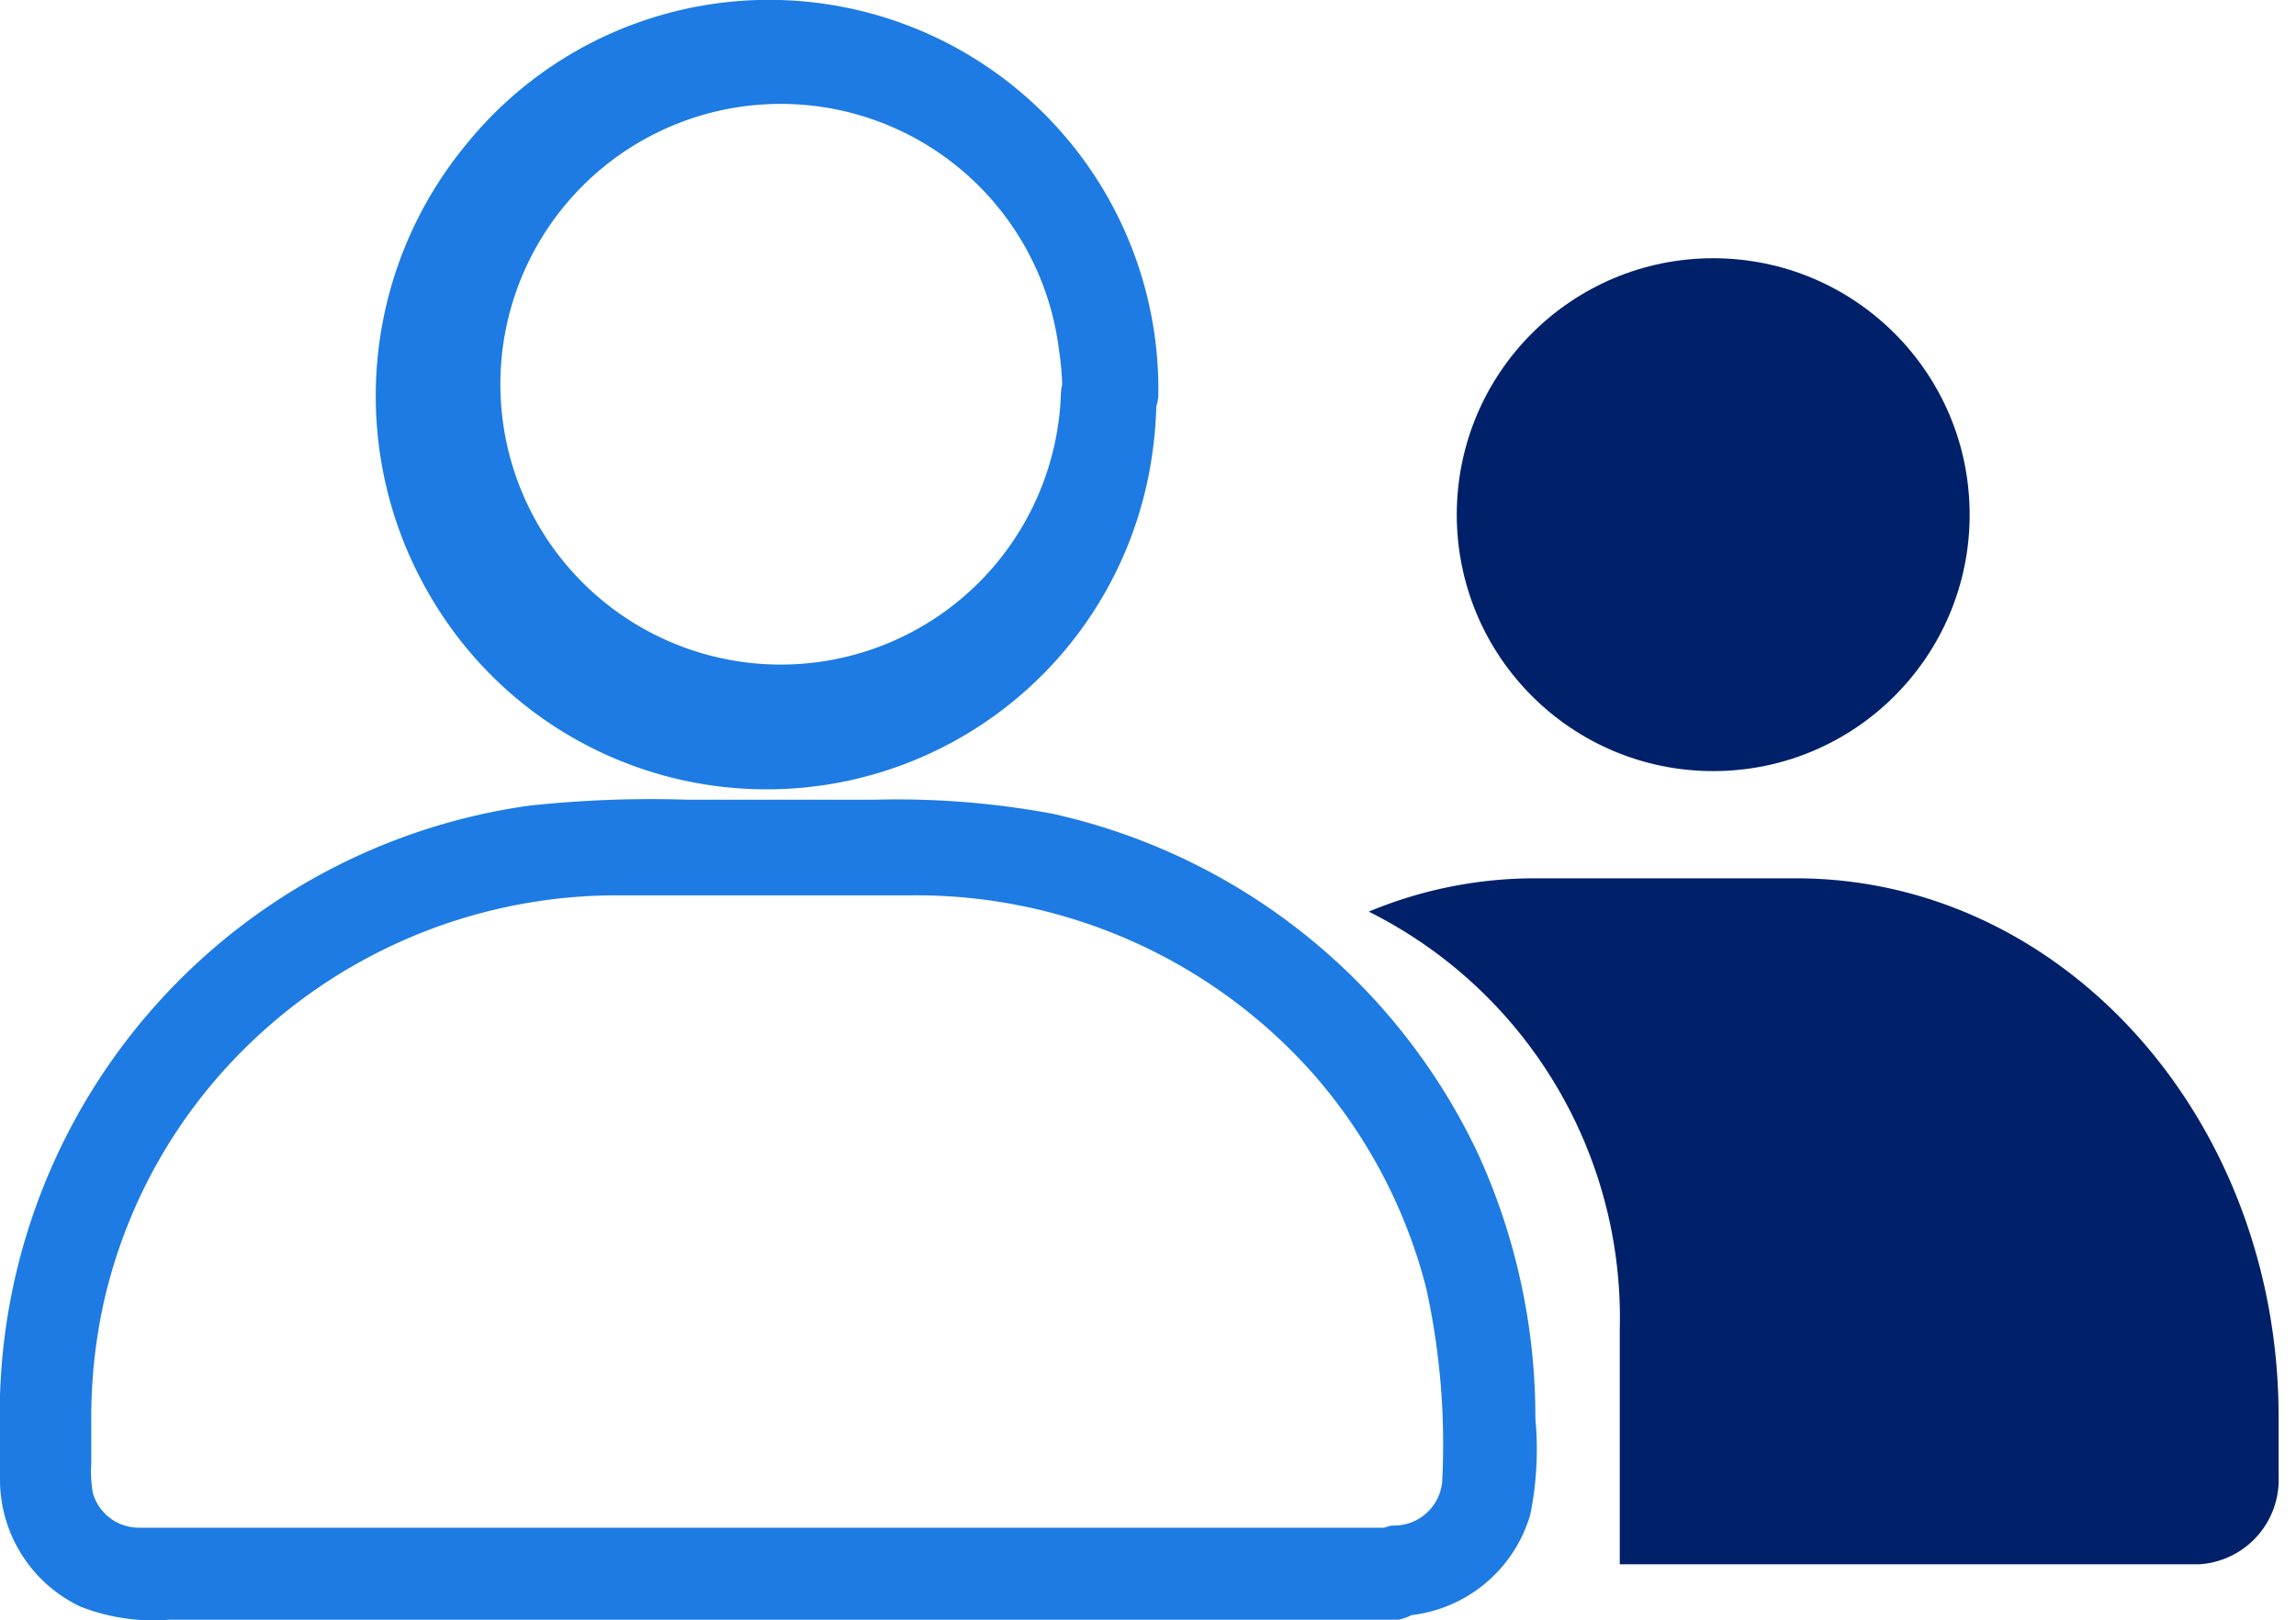
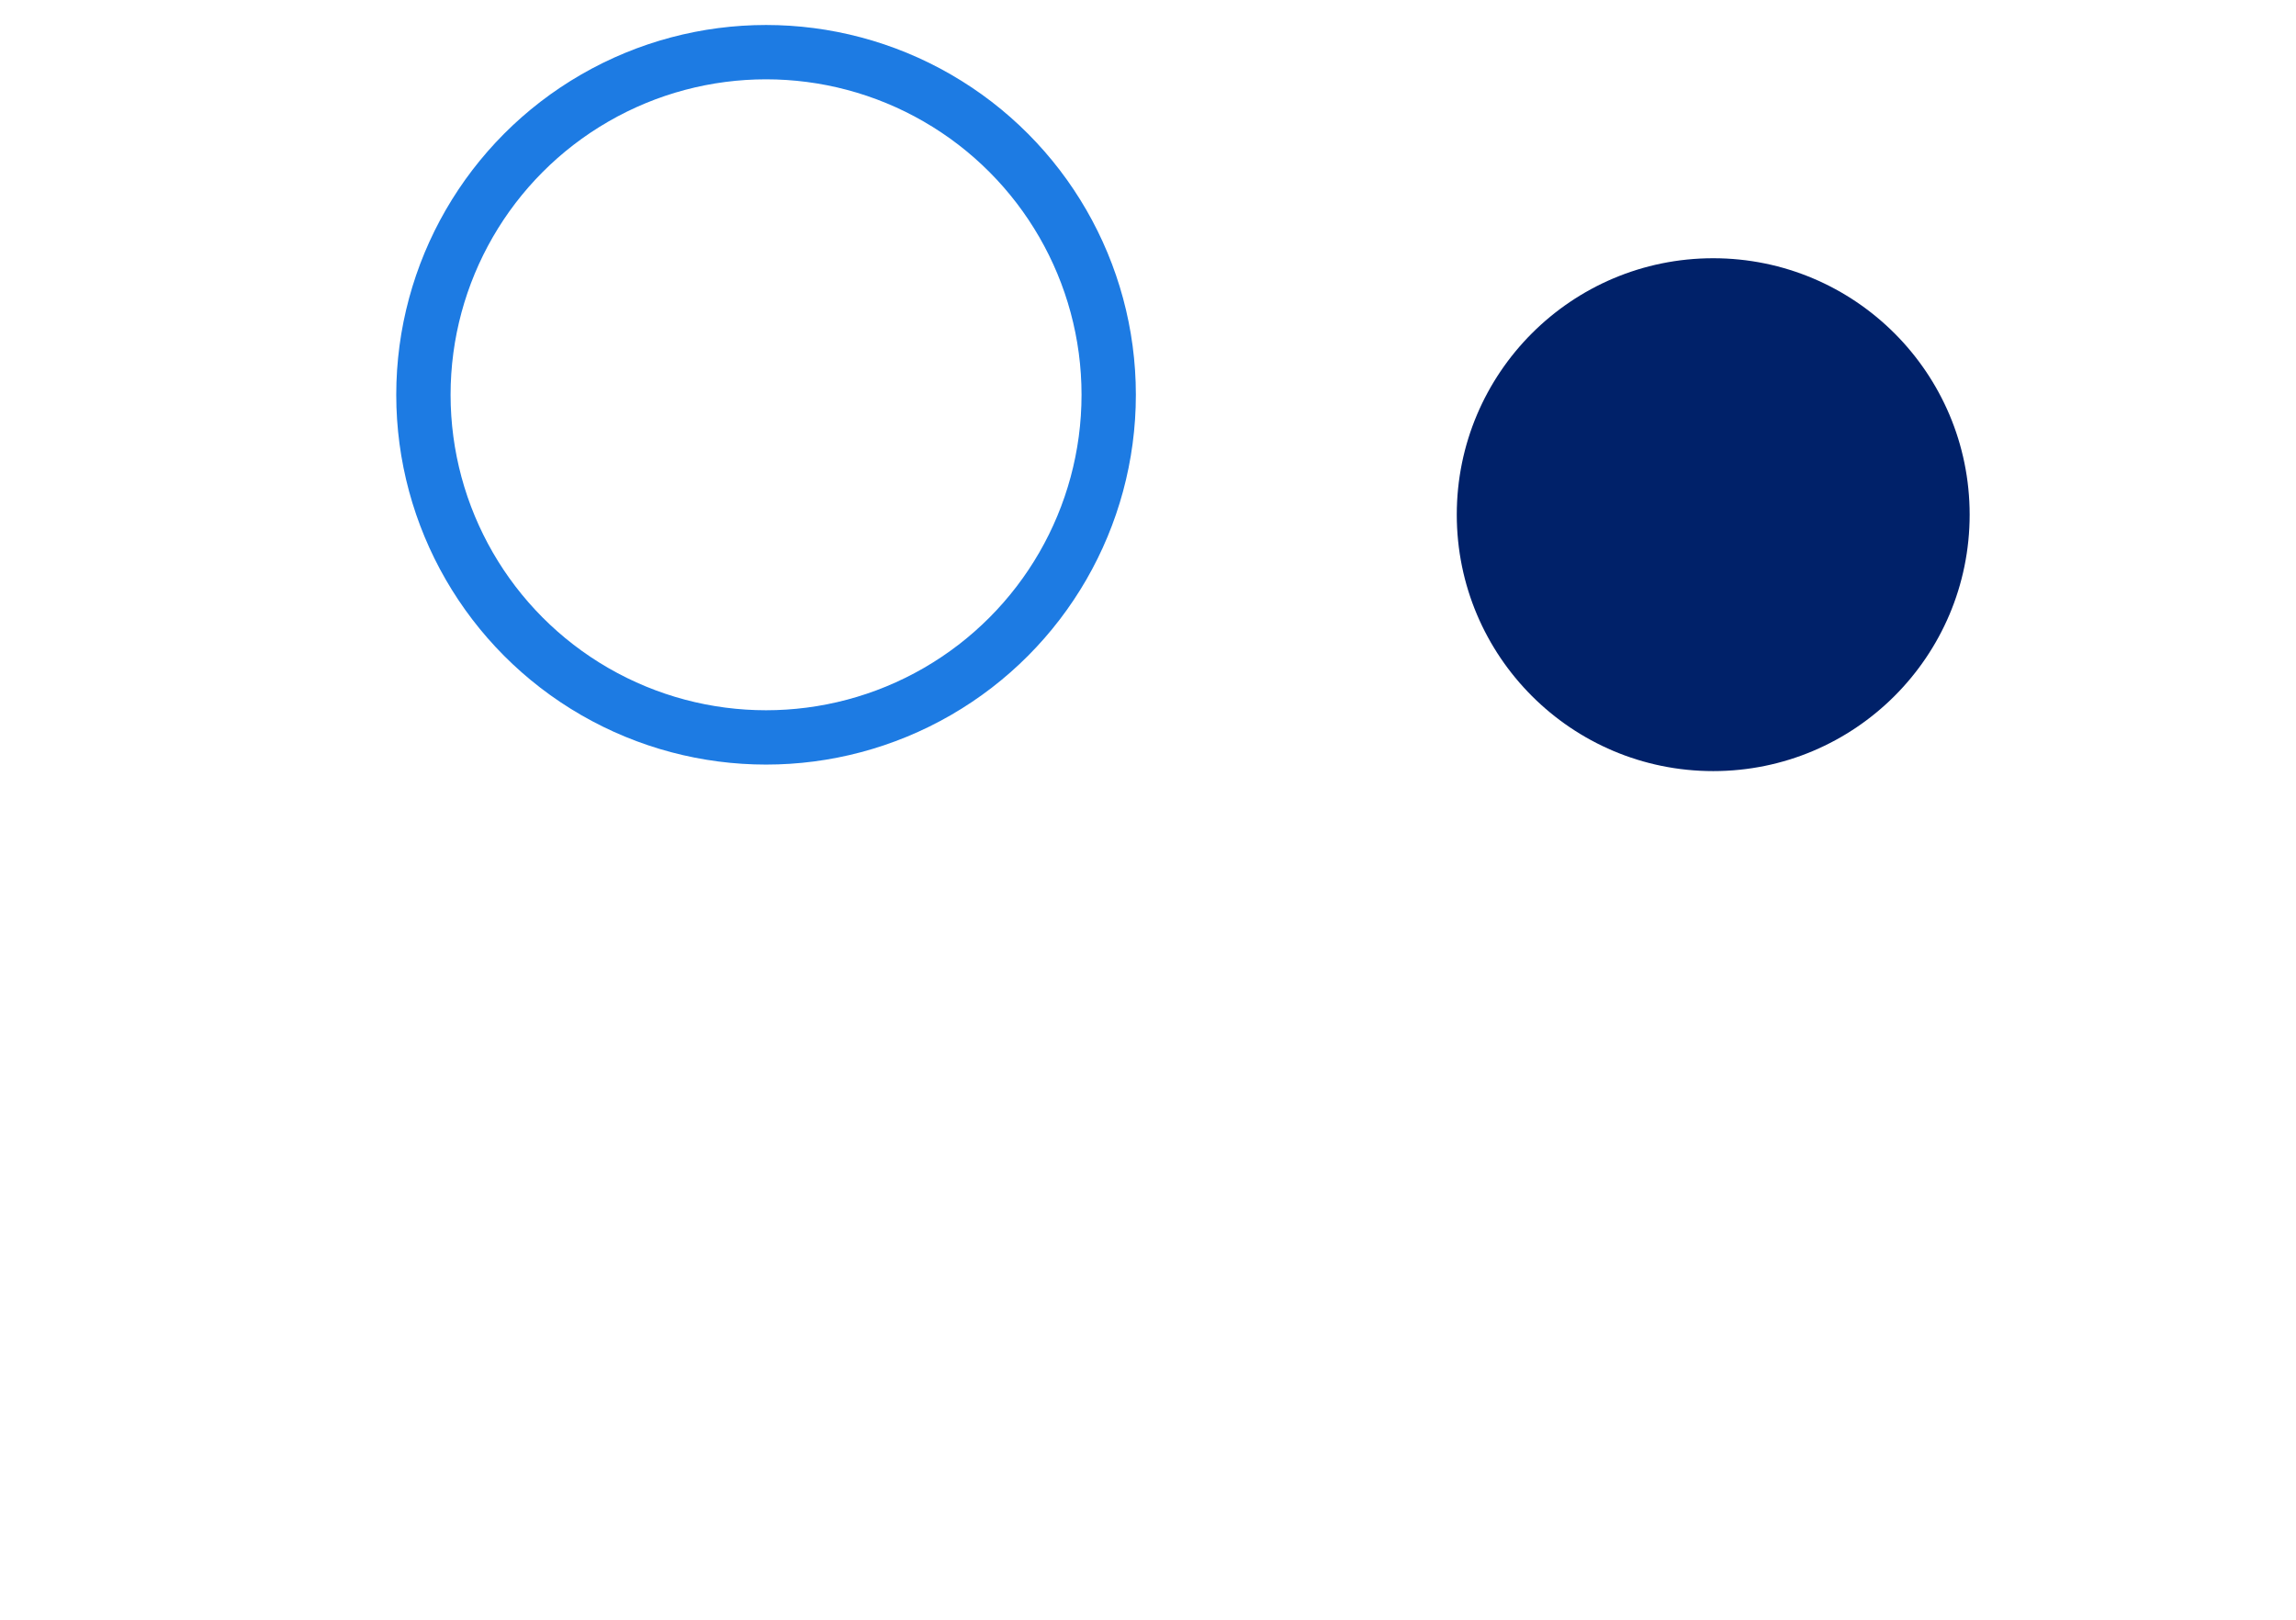
<svg xmlns="http://www.w3.org/2000/svg" id="b573b179-b649-410b-8101-0152235d12dd" data-name="Layer 1" viewBox="0 0 63.39 44.74">
  <defs>
    <style>.bbac3dd4-3c99-4240-a609-4f15b3c92847,.f6be4a99-951c-4cdf-8c38-1cdded930c06{fill:none;}.adf69e2d-9b08-410e-bba9-2b87ec1ed15a,.bbac3dd4-3c99-4240-a609-4f15b3c92847{stroke:#1d7be3;stroke-miterlimit:10;stroke-width:1.5px;}.adf69e2d-9b08-410e-bba9-2b87ec1ed15a{fill:#1d7be3;}.ac83985a-9d8a-42fe-b75e-b995ec316838{fill:#002169;}</style>
  </defs>
  <title>People</title>
  <g id="e4c3a13f-b3c2-499b-a32b-84227483fdd0" data-name="Layer 1-2">
    <circle class="bbac3dd4-3c99-4240-a609-4f15b3c92847" cx="21.15" cy="10.9" r="9.46" />
-     <path class="adf69e2d-9b08-410e-bba9-2b87ec1ed15a" d="M30.06,10.78A8.49,8.49,0,1,1,30,9.44a8.54,8.54,0,0,1,.1,1.34.58.58,0,0,0,.65.5.58.58,0,0,0,.5-.5,10,10,0,0,0-17.8-6.41A10.15,10.15,0,0,0,12.57,16a10,10,0,0,0,18.5-3.56,10.81,10.81,0,0,0,.13-1.61.57.57,0,0,0-.55-.59A.56.56,0,0,0,30.06,10.78Z" transform="translate(-0.02 0.12)" />
-     <path class="bbac3dd4-3c99-4240-a609-4f15b3c92847" d="M38.54,43.33H3.85a2.57,2.57,0,0,1-2.58-2.56h0V39A15.69,15.69,0,0,1,17,23.34h8.43A15.69,15.69,0,0,1,41.11,39v1.72a2.57,2.57,0,0,1-2.53,2.61Z" transform="translate(-0.02 0.12)" />
-     <path class="adf69e2d-9b08-410e-bba9-2b87ec1ed15a" d="M38.54,42.81H3.85a2.07,2.07,0,0,1-2-1.55,4.2,4.2,0,0,1-.06-1V39.11a15.49,15.49,0,0,1,.34-3.33,15,15,0,0,1,3.09-6.36A15.35,15.35,0,0,1,17,23.85h8.18A15.4,15.4,0,0,1,36.81,29a15.11,15.11,0,0,1,3.32,6.29,20.87,20.87,0,0,1,.46,5.46,2.08,2.08,0,0,1-2.05,2,.52.52,0,0,0,0,1,3.14,3.14,0,0,0,3-2.23,8.33,8.33,0,0,0,.12-2.44,16.75,16.75,0,0,0-1.5-7,16.33,16.33,0,0,0-11.24-9,22.71,22.71,0,0,0-4.73-.37H19a30.72,30.72,0,0,0-4.29.16A16.22,16.22,0,0,0,.77,38.42v2.29a3.13,3.13,0,0,0,1.77,2.84,4.74,4.74,0,0,0,2.11.3H38.54a.52.52,0,0,0,0-1Z" transform="translate(-0.02 0.12)" />
    <circle class="ac83985a-9d8a-42fe-b75e-b995ec316838" cx="47.3" cy="14.21" r="7.08" />
    <path class="f6be4a99-951c-4cdf-8c38-1cdded930c06" d="M54,14.09a6.65,6.65,0,1,1-6.66-6.64A6.66,6.66,0,0,1,54,14.09a.43.43,0,1,0,.86,0,7.51,7.51,0,0,0-15,.2,7.6,7.6,0,0,0,1,3.71,7.51,7.51,0,0,0,13.85-2.68,7.85,7.85,0,0,0,.09-1.19A.41.41,0,1,0,54,14.09Z" transform="translate(-0.02 0.12)" />
-     <path class="ac83985a-9d8a-42fe-b75e-b995ec316838" d="M62.93,39v1.63a2.34,2.34,0,0,1-2.19,2.44h-16v-6.5a12.53,12.53,0,0,0-6.93-11.52,11.92,11.92,0,0,1,4.6-.92H49.6C57,24.13,62.93,30.8,62.93,39Z" transform="translate(-0.02 0.12)" />
    <path class="f6be4a99-951c-4cdf-8c38-1cdded930c06" d="M55.92,25.38a13,13,0,0,0-6.44-1.71H42.54a12.85,12.85,0,0,0-4.82.94c-.32.13-.52.66-.11.85a11.73,11.73,0,0,1,6.33,8,30.38,30.38,0,0,1,.36,7v2.65a.48.48,0,0,0,.47.47h15.9a2.69,2.69,0,0,0,2.51-1.86A8,8,0,0,0,63.37,39a.48.48,0,0,0-.53-.4.47.47,0,0,0-.4.4v1a5.06,5.06,0,0,1,0,1.1,1.81,1.81,0,0,1-1.71,1.52h-16l.47.47v-5.8a18.21,18.21,0,0,0-.3-3.61,13.1,13.1,0,0,0-2.26-5.17,11.82,11.82,0,0,0-4.6-3.84,6.18,6.18,0,0,1-.11.85,11.81,11.81,0,0,1,4.5-.9h6.58a12.66,12.66,0,0,1,5.39,1.06,13.35,13.35,0,0,1,5.49,4.8A15.54,15.54,0,0,1,62.44,39a.48.48,0,0,0,.53.4.47.47,0,0,0,.4-.4" transform="translate(-0.02 0.12)" />
  </g>
</svg>